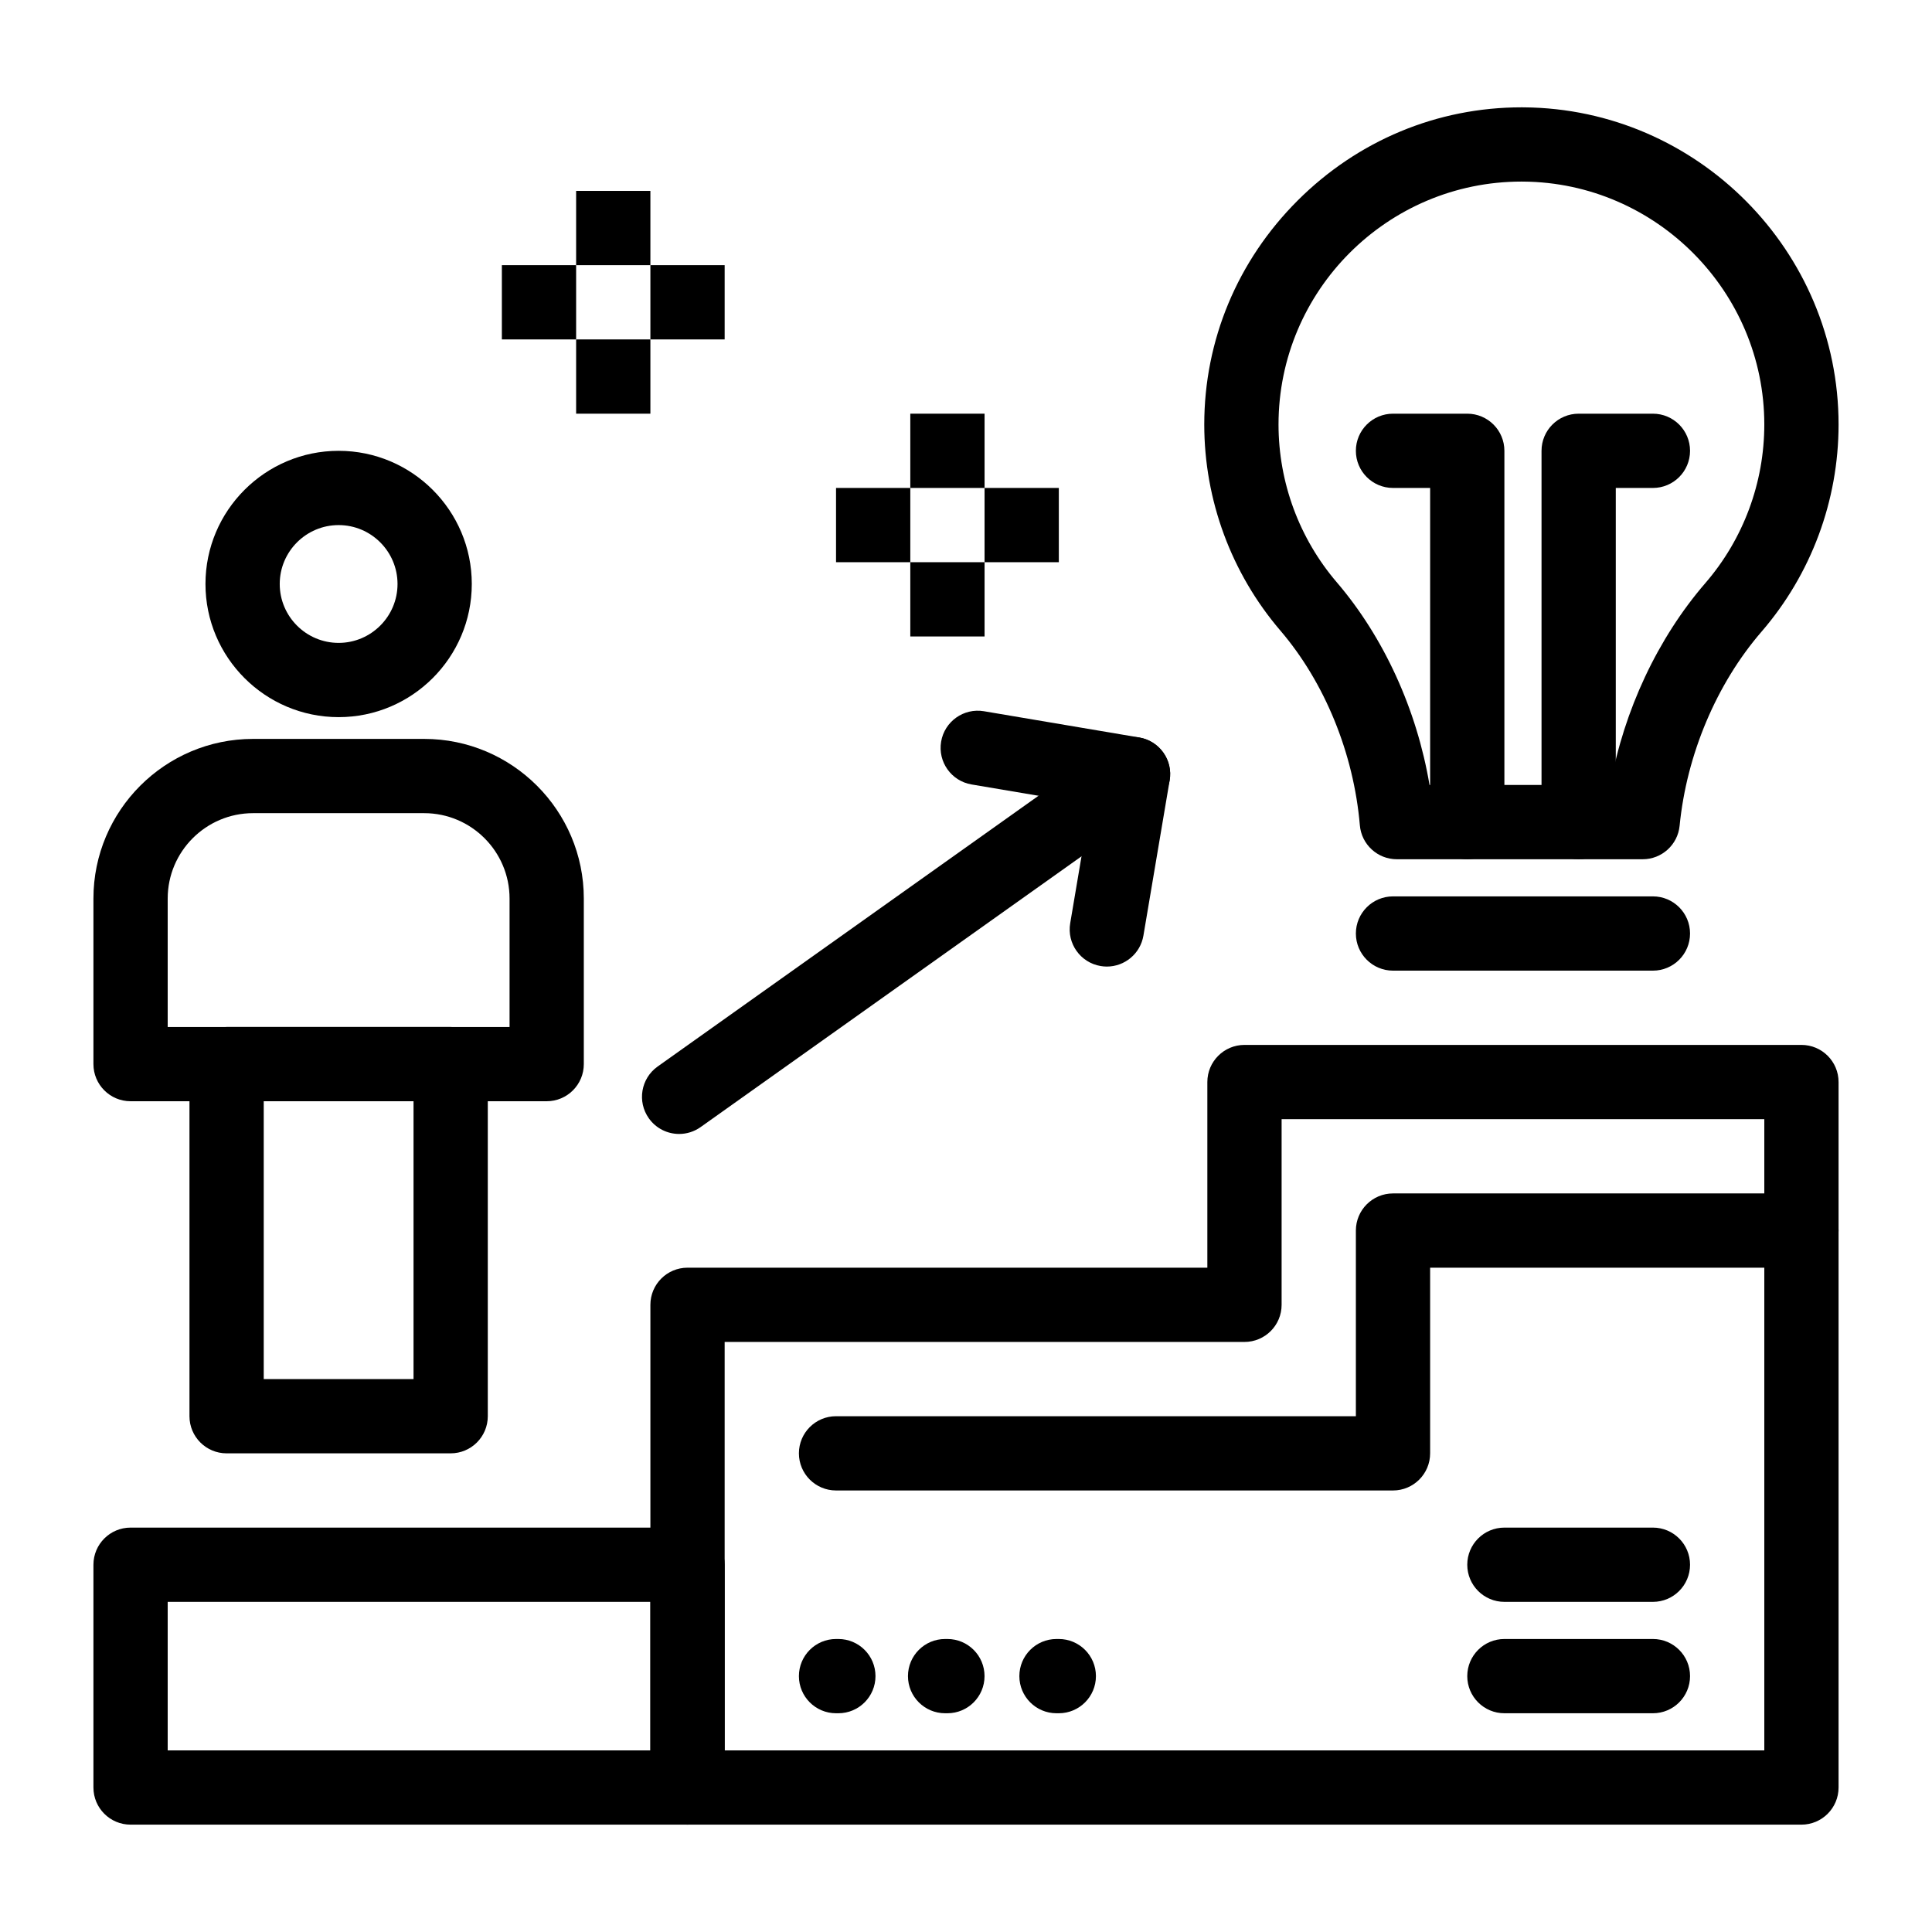
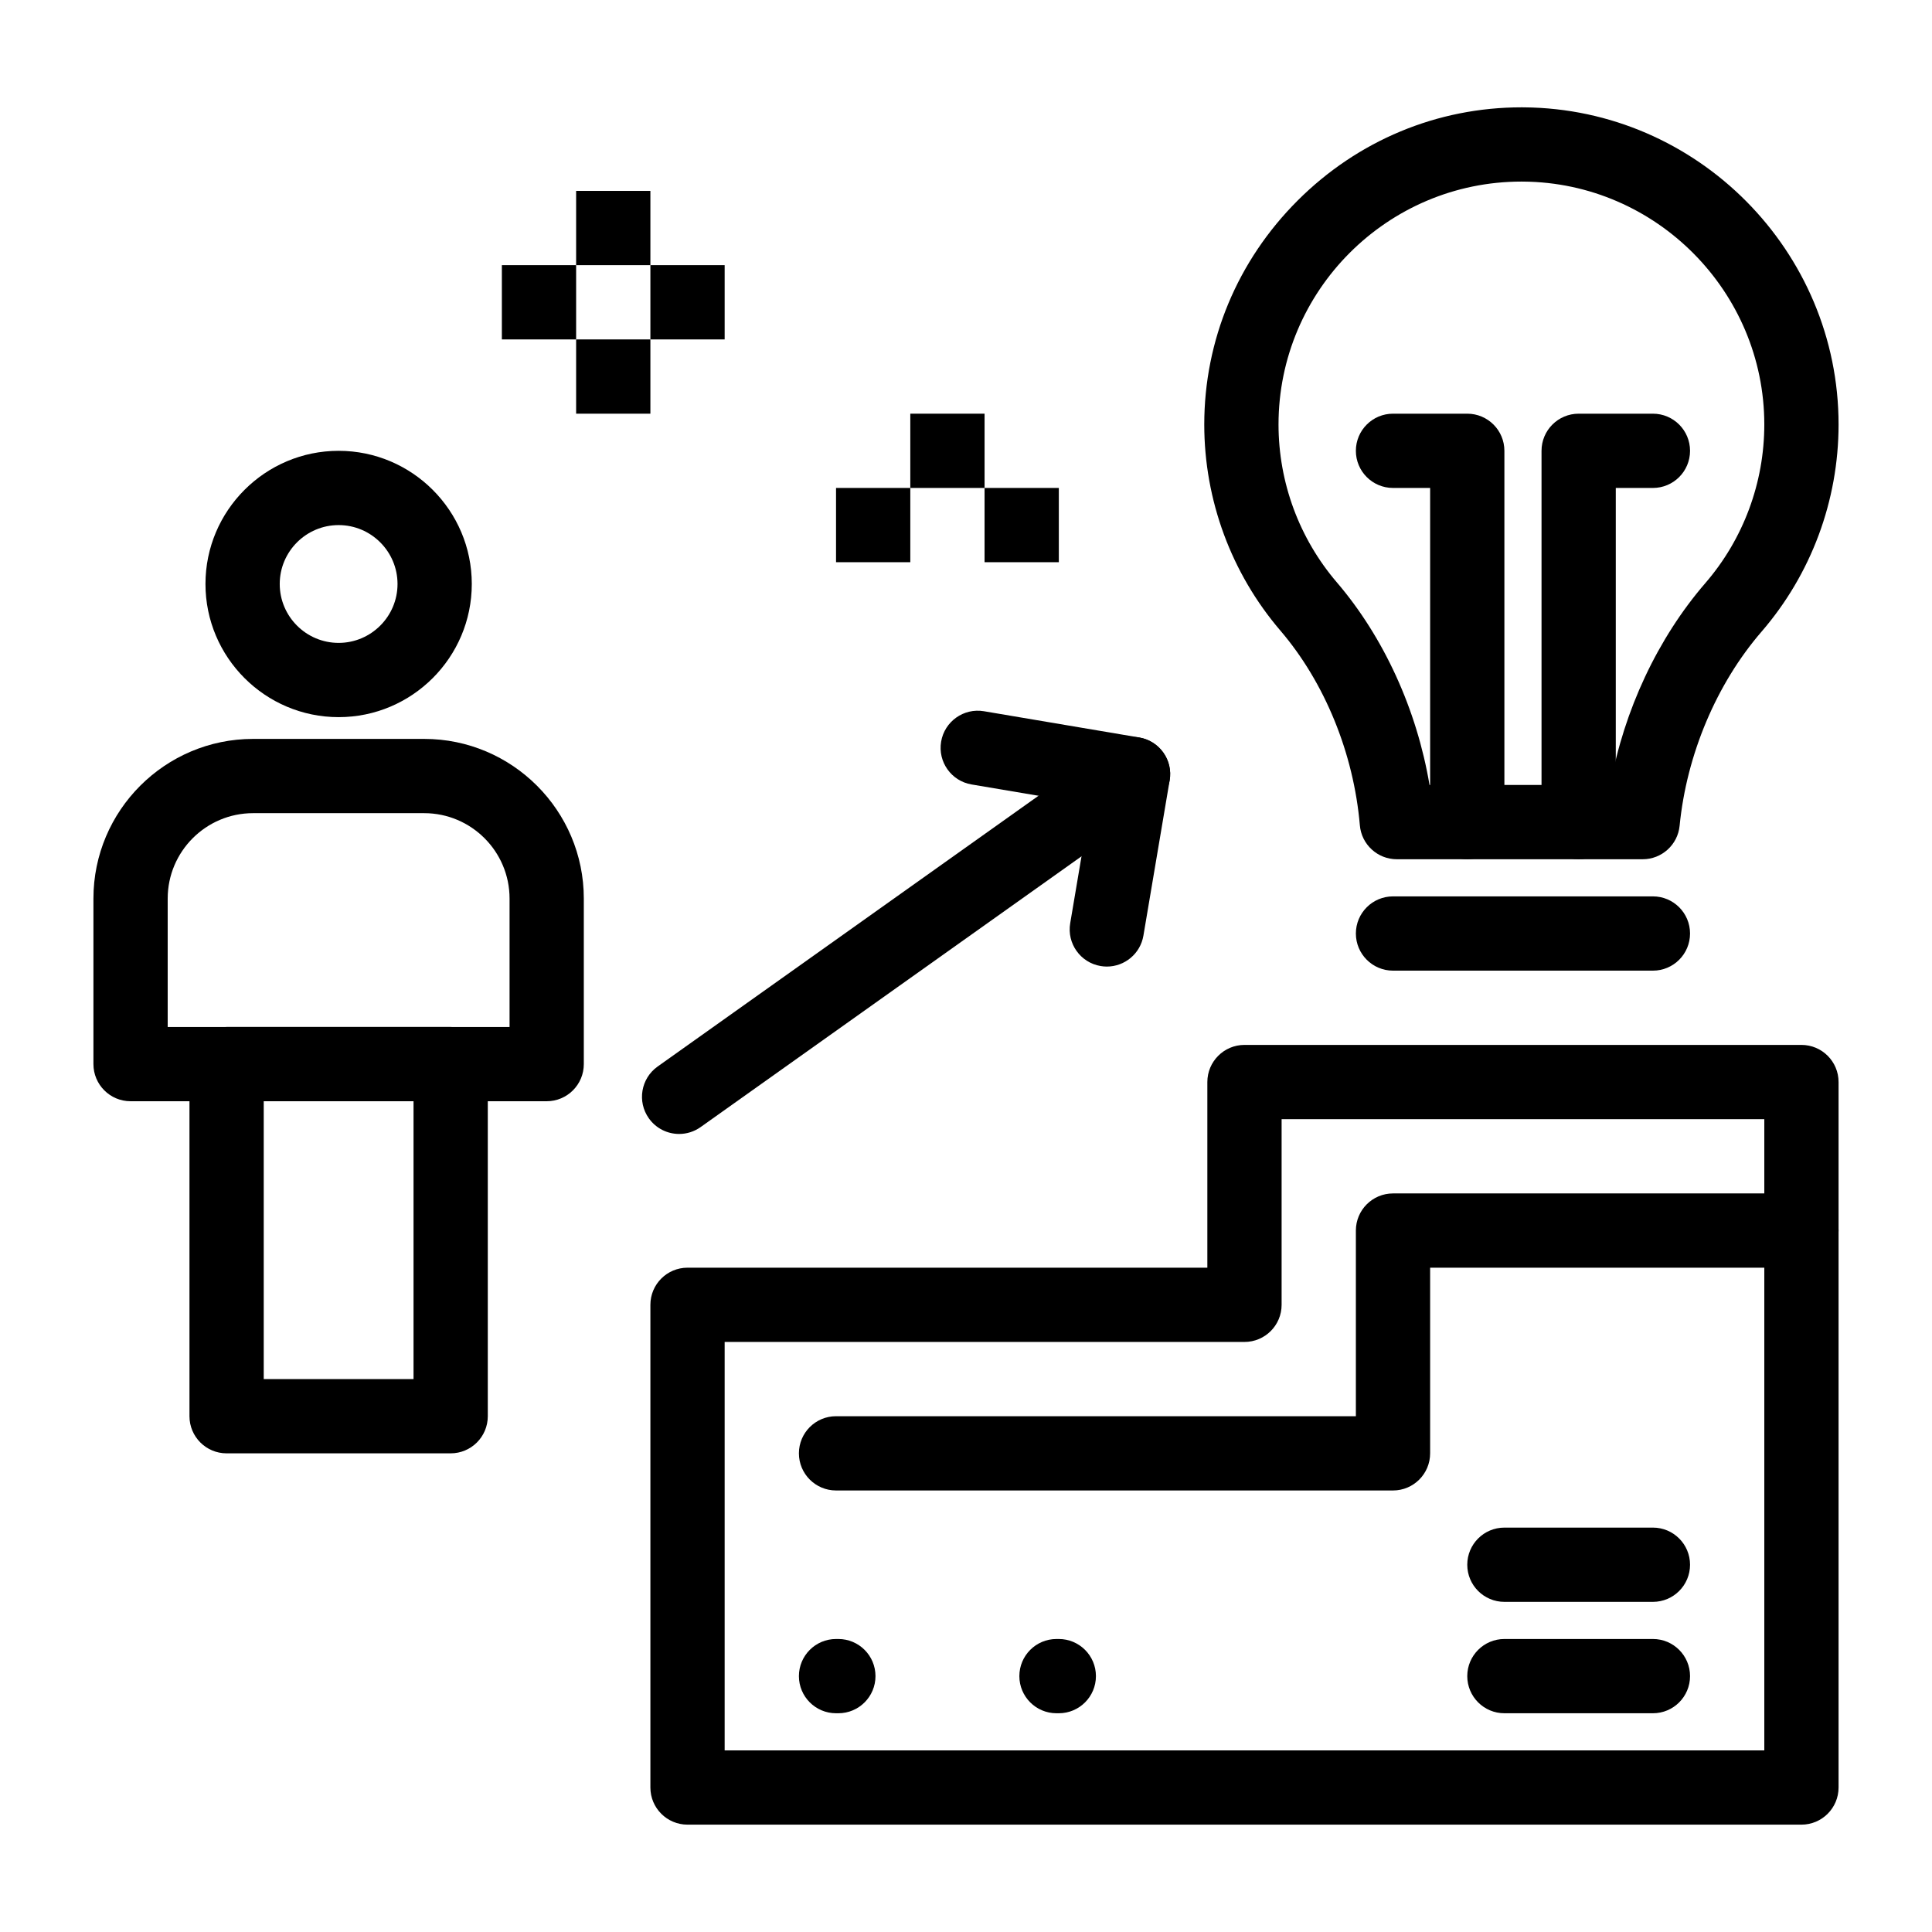
<svg xmlns="http://www.w3.org/2000/svg" fill="#000000" width="800px" height="800px" version="1.1" viewBox="144 144 512 512">
  <g>
-     <path d="m326.2 627.55h-147.6c-5.434 0-9.84-4.406-9.84-9.84v-59.039c0-5.434 4.406-9.84 9.84-9.84h147.6c5.434 0 9.84 4.406 9.84 9.84v59.039c0 5.434-4.406 9.84-9.84 9.84zm-137.76-19.68h127.92v-39.359h-127.92z" />
    <path d="m621.4 627.55h-295.2c-5.434 0-9.84-4.406-9.84-9.84v-127.92c0-5.434 4.406-9.84 9.84-9.84h137.76v-49.199c0-5.434 4.406-9.84 9.84-9.84h147.6c5.434 0 9.84 4.406 9.84 9.84v186.96c-0.004 5.434-4.41 9.84-9.844 9.84zm-285.36-19.68h275.52v-167.28h-127.92v49.199c0 5.434-4.406 9.84-9.84 9.84l-137.76 0.004z" />
    <path d="m513.16 538.99h-147.6c-5.434 0-9.84-4.406-9.84-9.84s4.406-9.84 9.84-9.84h137.76v-49.199c0-5.434 4.406-9.84 9.84-9.84h108.24c5.434 0 9.84 4.406 9.84 9.84 0 5.434-4.406 9.84-9.84 9.84h-98.402v49.199c0 5.434-4.406 9.84-9.84 9.84z" />
    <path d="m582.04 598.03h-39.359c-5.434 0-9.84-4.406-9.84-9.84s4.406-9.84 9.84-9.84h39.359c5.434 0 9.84 4.406 9.84 9.84s-4.406 9.84-9.84 9.84z" />
    <path d="m582.04 568.51h-39.359c-5.434 0-9.84-4.406-9.84-9.84s4.406-9.84 9.84-9.84h39.359c5.434 0 9.84 4.406 9.84 9.84s-4.406 9.84-9.84 9.84z" />
    <path d="m365.56 598.03c-5.434 0-9.84-4.406-9.84-9.84s4.406-9.84 9.84-9.84h0.613c5.434 0 9.84 4.406 9.84 9.84s-4.406 9.84-9.84 9.84" />
-     <path d="m394.46 598.03c-5.434 0-9.84-4.406-9.84-9.84s4.406-9.84 9.84-9.84h0.613c5.434 0 9.84 4.406 9.84 9.84s-4.406 9.84-9.84 9.84" />
    <path d="m423.98 598.03c-5.434 0-9.84-4.406-9.84-9.84s4.406-9.84 9.84-9.84h0.613c5.434 0 9.84 4.406 9.84 9.84s-4.406 9.84-9.84 9.84" />
    <path d="m277 214.27h19.68v19.68h-19.68z" />
    <path d="m296.68 194.59h19.68v19.68h-19.68z" />
    <path d="m296.68 233.95h19.68v19.68h-19.68z" />
    <path d="m316.36 214.27h19.68v19.68h-19.68z" />
    <path d="m365.56 273.31h19.68v19.68h-19.68z" />
    <path d="m385.24 253.63h19.68v19.68h-19.68z" />
-     <path d="m385.24 292.99h19.68v19.68h-19.68z" />
    <path d="m404.92 273.31h19.68v19.68h-19.68z" />
    <path d="m579.33 371.71h-0.113c-0.801-0.004-10.5-0.004-26.078-0.004-18.445 0-37.848 0.004-38.879 0.004h-0.086c-5.086 0-9.363-3.894-9.797-9-1.629-19.051-9.305-37.859-21.062-51.594-13.008-15.195-20.172-34.594-20.172-54.621 0-22.328 8.789-43.406 24.742-59.348 15.945-15.93 37.012-24.703 59.32-24.703l0.672 0.004c45.965 0.367 83.363 38.066 83.363 84.047 0 20.172-7.254 39.676-20.43 54.922-11.926 13.805-19.836 32.547-21.695 51.422-0.496 5.055-4.754 8.871-9.785 8.871zm-32.125-179.59c-35.5 0-64.383 28.875-64.383 64.371 0 15.336 5.484 30.191 15.441 41.824 12.5 14.602 21.219 33.789 24.578 53.707 5.68 0 14.996-0.004 30.301-0.004h17.637c3.586-19.75 12.512-38.855 25.145-53.48 10.082-11.664 15.637-26.602 15.637-42.047 0-35.211-28.641-64.086-63.844-64.367z" />
    <path d="m582.04 401.23h-68.879c-5.434 0-9.84-4.406-9.84-9.84s4.406-9.84 9.84-9.84h68.879c5.434 0 9.84 4.406 9.84 9.84s-4.406 9.84-9.84 9.84z" />
    <path d="m233.74 334.05c-19.457 0-35.289-15.832-35.289-35.289 0-19.457 15.832-35.289 35.289-35.289s35.289 15.828 35.289 35.289c-0.004 19.461-15.832 35.289-35.289 35.289zm0-50.895c-8.605 0-15.609 7.004-15.609 15.609s7.004 15.609 15.609 15.609 15.609-7.004 15.609-15.609c-0.004-8.609-7.004-15.609-15.609-15.609z" />
    <path d="m263.43 529.15h-59.379c-5.434 0-9.84-4.406-9.84-9.84v-93.312c0-5.434 4.406-9.84 9.84-9.84h59.379c5.434 0 9.84 4.406 9.84 9.84v93.312c0 5.434-4.406 9.84-9.84 9.84zm-49.539-19.68h39.699v-73.633h-39.699z" />
    <path d="m288.88 435.84h-110.28c-5.434 0-9.84-4.406-9.84-9.84v-43.871c0-23.332 18.98-42.312 42.312-42.312h45.332c23.332 0 42.312 18.98 42.312 42.312v43.871c0 5.434-4.406 9.84-9.84 9.84zm-100.44-19.68h90.598v-34.031c0-12.48-10.152-22.633-22.633-22.633h-45.332c-12.48 0-22.633 10.152-22.633 22.633z" />
    <path d="m323.98 444.51c-3.078 0-6.109-1.441-8.027-4.141-3.148-4.43-2.109-10.574 2.316-13.723l120.3-85.516c4.43-3.148 10.574-2.109 13.723 2.316 3.148 4.43 2.109 10.574-2.316 13.723l-120.3 85.516c-1.734 1.23-3.723 1.824-5.695 1.824z" />
    <path d="m437.33 400.15c-0.547 0-1.098-0.047-1.652-0.141-5.359-0.906-8.969-5.984-8.062-11.344l5.316-31.461-31.461-5.316c-5.359-0.906-8.969-5.984-8.062-11.344s5.992-8.965 11.34-8.062l41.164 6.957c5.359 0.906 8.969 5.984 8.062 11.344l-6.957 41.164c-0.809 4.805-4.973 8.203-9.688 8.203z" />
    <path d="m562.36 371.71c-5.434 0-9.84-4.406-9.84-9.84v-98.398c0-5.434 4.406-9.84 9.84-9.84h19.68c5.434 0 9.84 4.406 9.84 9.84s-4.406 9.84-9.84 9.84h-9.84v88.559c0 5.434-4.406 9.84-9.84 9.84z" />
    <path d="m532.84 371.71c-5.434 0-9.84-4.406-9.84-9.84v-88.559h-9.84c-5.434 0-9.84-4.406-9.84-9.84s4.406-9.84 9.84-9.84h19.68c5.434 0 9.84 4.406 9.84 9.84v98.398c0 5.434-4.406 9.84-9.84 9.84z" />
  </g>
</svg>